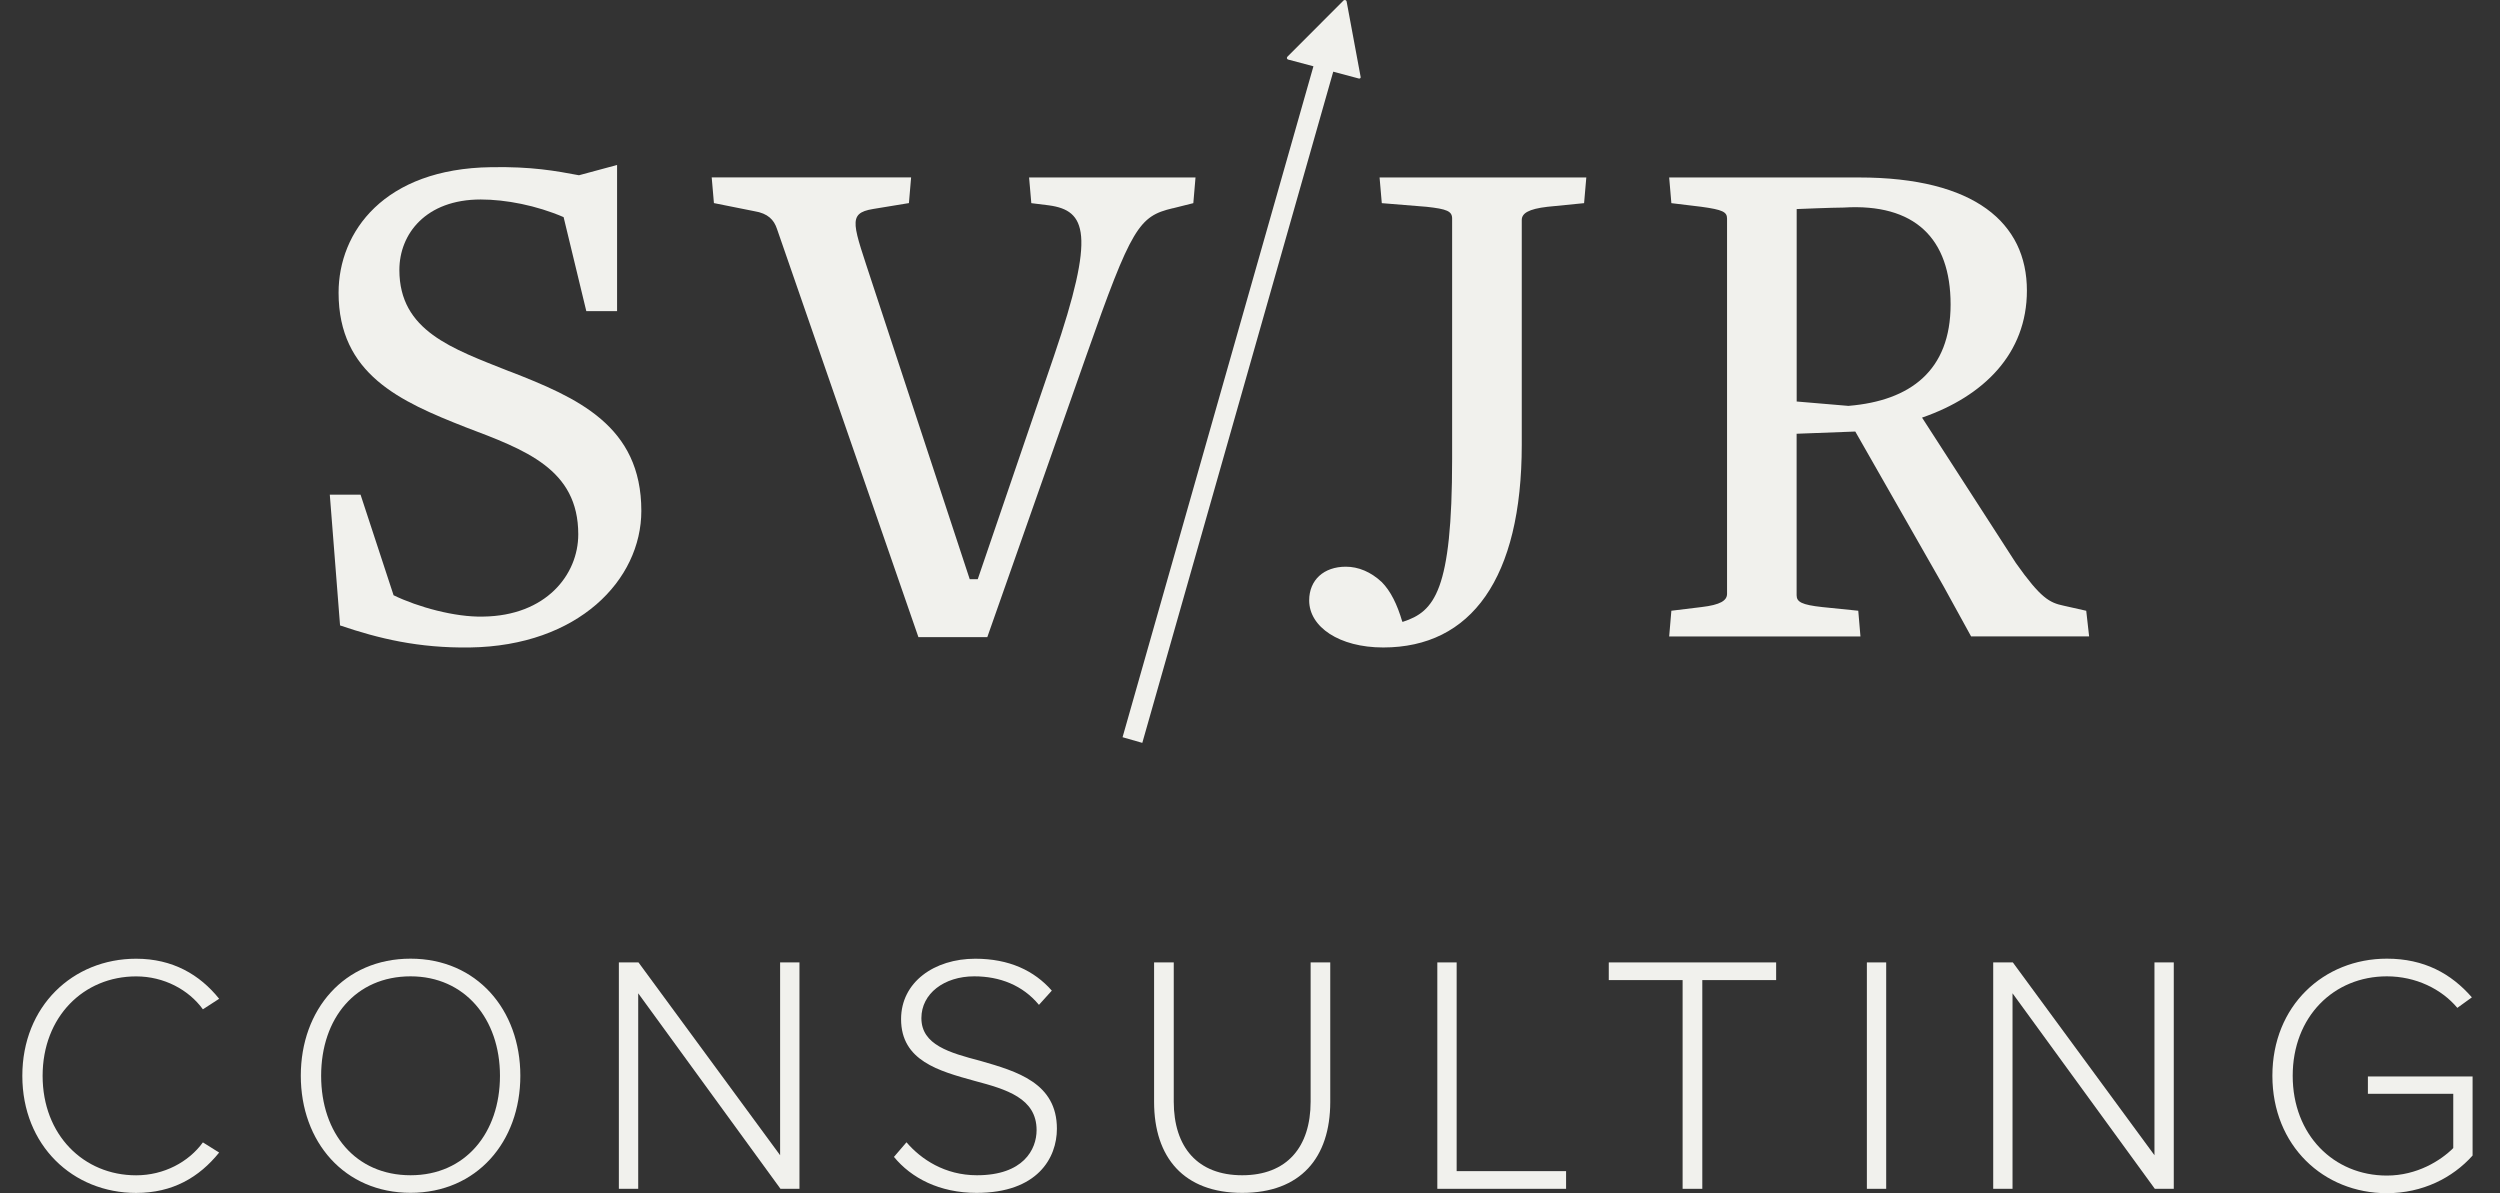
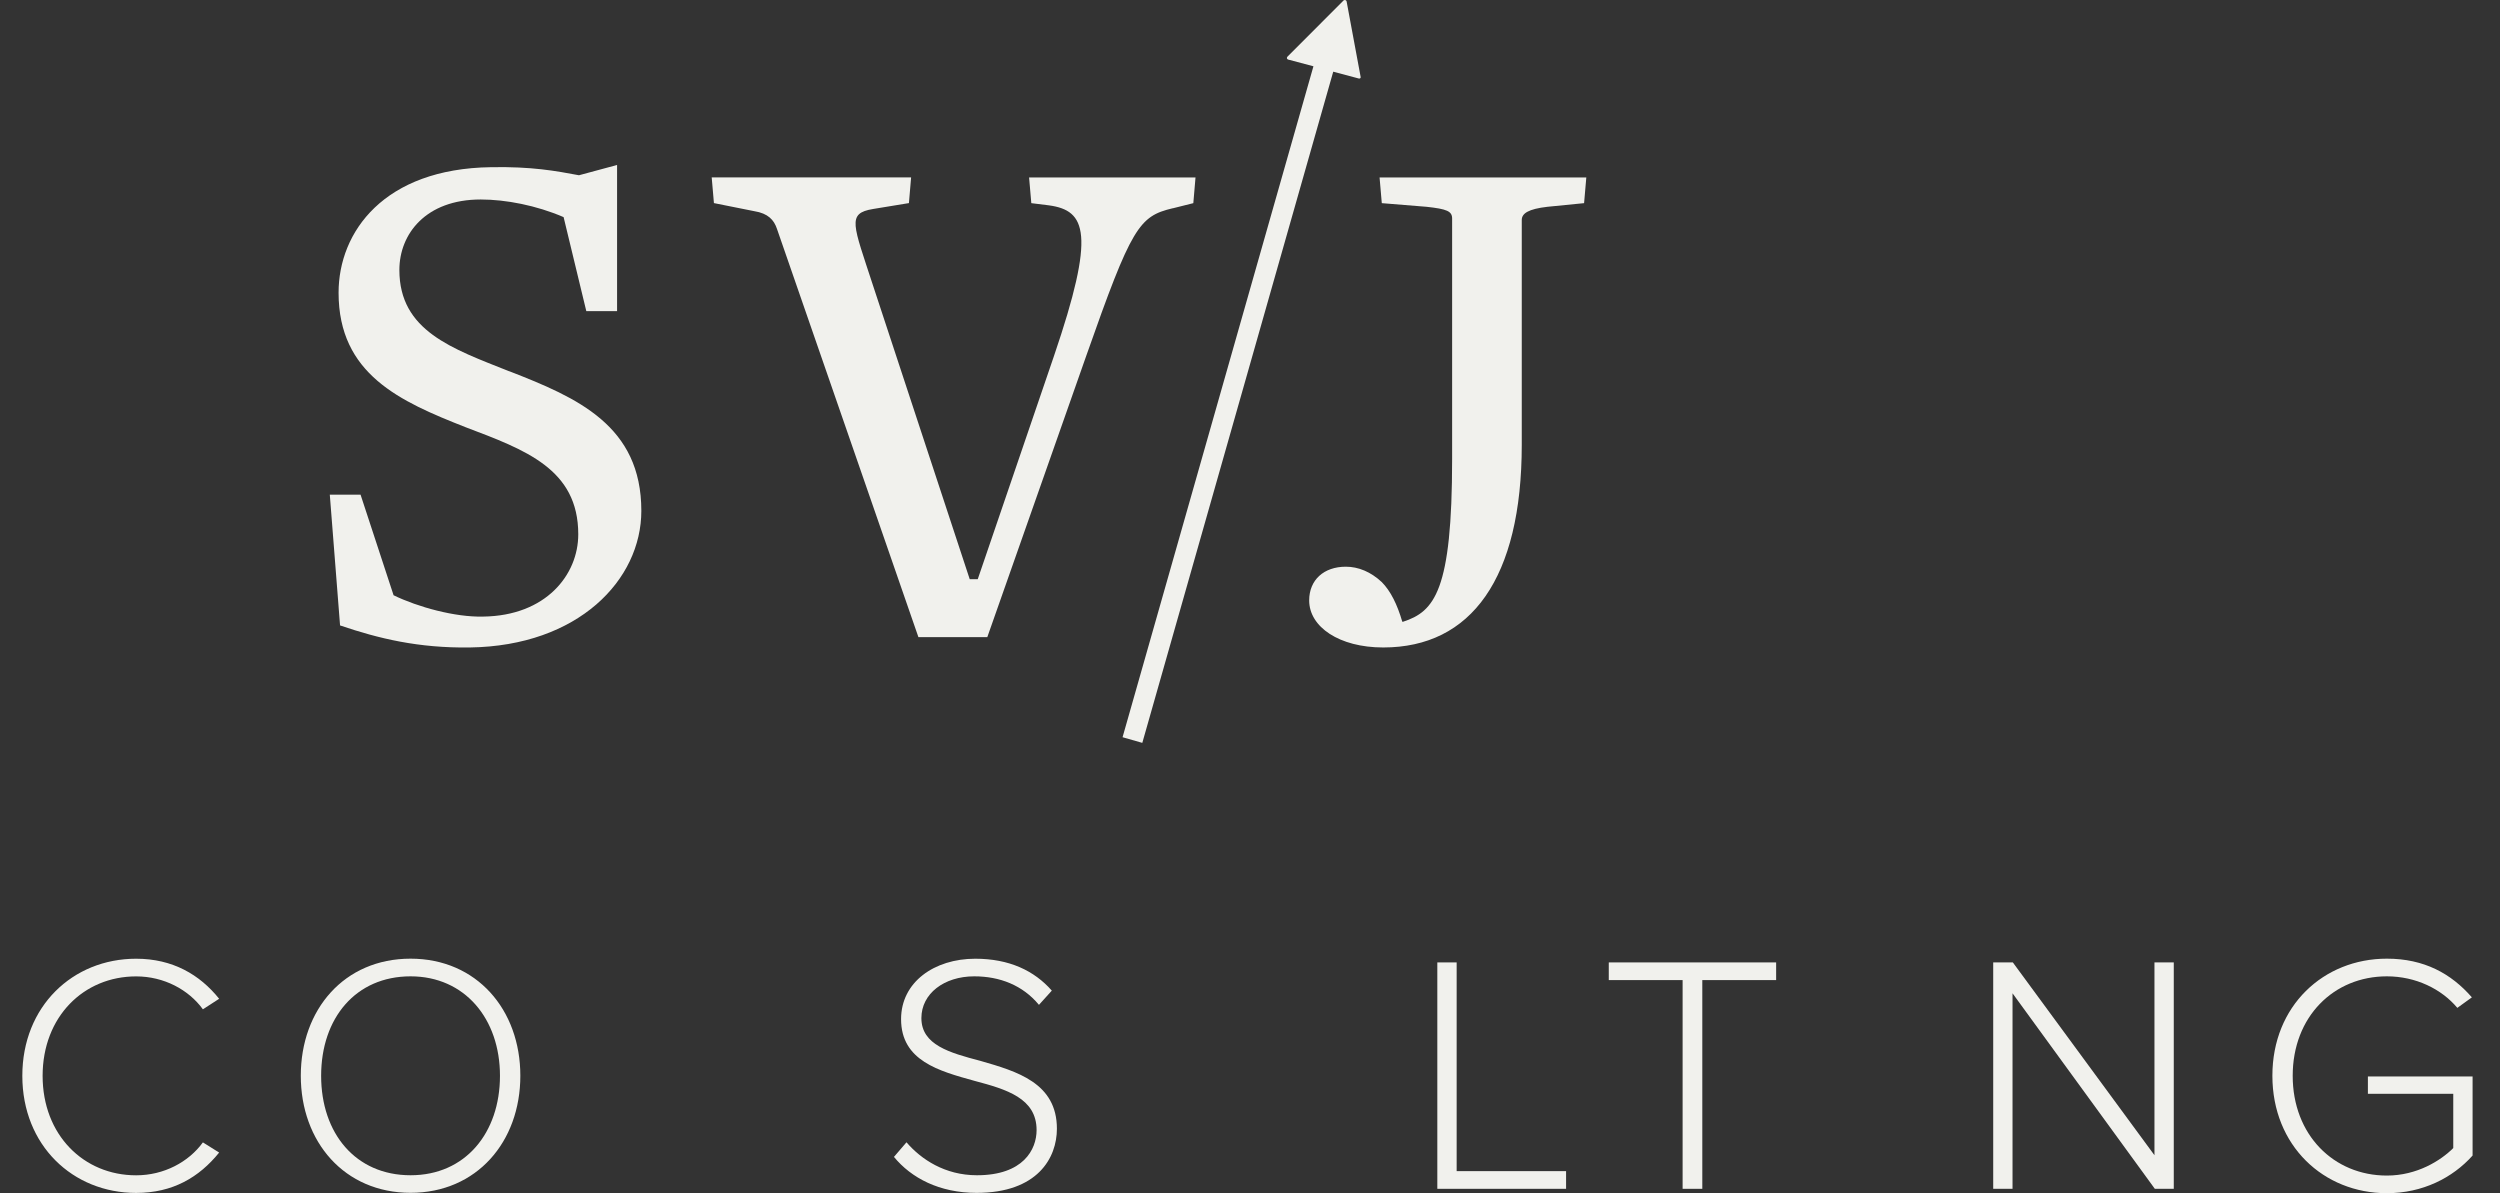
<svg xmlns="http://www.w3.org/2000/svg" width="88" height="42" viewBox="0 0 88 42" fill="none">
  <rect x="0" y="0" width="88" height="42" fill="#333333" stroke="none" />
  <path d="M0.786 37.868C0.786 35.42 2.562 33.747 4.792 33.747C6.079 33.747 7.034 34.309 7.714 35.157L7.142 35.528C6.64 34.836 5.77 34.369 4.792 34.369C2.944 34.369 1.5 35.79 1.5 37.87C1.5 39.95 2.944 41.371 4.792 41.371C5.77 41.371 6.64 40.904 7.142 40.212L7.714 40.57C7.01 41.441 6.081 41.991 4.792 41.991C2.562 41.991 0.786 40.318 0.786 37.87V37.868Z" fill="#F1F1ED" />
  <path d="M14.452 33.745C16.776 33.745 18.316 35.537 18.316 37.866C18.316 40.195 16.778 41.987 14.452 41.987C12.125 41.987 10.588 40.195 10.588 37.866C10.588 35.537 12.114 33.745 14.452 33.745ZM14.452 34.367C12.521 34.367 11.304 35.837 11.304 37.868C11.304 39.899 12.521 41.369 14.452 41.369C16.383 41.369 17.599 39.875 17.599 37.868C17.599 35.861 16.359 34.367 14.452 34.367Z" fill="#F1F1ED" />
-   <path d="M27.473 41.846L22.465 34.964V41.846H21.784V33.877H22.475L27.46 40.664V33.877H28.141V41.846H27.473Z" fill="#F1F1ED" />
  <path d="M31.909 40.21C32.422 40.806 33.257 41.369 34.389 41.369C36.022 41.369 36.488 40.461 36.488 39.779C36.488 38.656 35.427 38.345 34.306 38.047C33.053 37.7 31.718 37.342 31.718 35.873C31.718 34.572 32.886 33.747 34.329 33.747C35.522 33.747 36.405 34.165 37.024 34.87L36.571 35.371C35.999 34.678 35.188 34.367 34.293 34.367C33.232 34.367 32.433 34.977 32.433 35.837C32.433 36.781 33.422 37.056 34.508 37.342C35.795 37.712 37.203 38.118 37.203 39.731C37.203 40.758 36.522 41.989 34.376 41.989C33.064 41.989 32.075 41.463 31.467 40.723L31.907 40.21H31.909Z" fill="#F1F1ED" />
-   <path d="M40.624 33.877H41.316V38.776C41.316 40.389 42.162 41.369 43.725 41.369C45.288 41.369 46.134 40.389 46.134 38.776V33.877H46.825V38.787C46.825 40.758 45.777 41.989 43.725 41.989C41.673 41.989 40.624 40.747 40.624 38.787V33.877Z" fill="#F1F1ED" />
  <path d="M50.594 41.846V33.877H51.274V41.224H55.126V41.846H50.594Z" fill="#F1F1ED" />
  <path d="M59.228 41.846V34.499H56.629V33.877H62.52V34.499H59.921V41.846H59.23H59.228Z" fill="#F1F1ED" />
-   <path d="M65.714 41.846V33.877H66.394V41.846H65.714Z" fill="#F1F1ED" />
+   <path d="M65.714 41.846H66.394V41.846H65.714Z" fill="#F1F1ED" />
  <path d="M75.85 41.846L70.841 34.964V41.846H70.161V33.877H70.852L75.837 40.664V33.877H76.517V41.846H75.85Z" fill="#F1F1ED" />
  <path d="M84.018 33.745C85.33 33.745 86.283 34.271 87.01 35.107L86.498 35.477C85.938 34.808 85.03 34.367 84.018 34.367C82.146 34.367 80.703 35.788 80.703 37.868C80.703 39.947 82.146 41.38 84.018 41.38C85.079 41.38 85.913 40.853 86.355 40.412V38.501H83.35V37.892H87.035V40.675C86.332 41.463 85.27 42 84.018 42C81.787 42 79.988 40.327 79.988 37.866C79.988 35.405 81.789 33.745 84.018 33.745Z" fill="#F1F1ED" />
  <path d="M17.929 13.071C15.917 12.27 14.058 11.65 14.058 9.503C14.058 8.236 14.987 7.022 16.922 7.022C17.799 7.022 18.884 7.23 19.839 7.643L20.638 10.952H21.721V5.807L20.38 6.169C19.555 6.015 18.729 5.86 17.285 5.885C13.518 5.936 11.918 8.16 11.918 10.304C11.918 13.174 14.085 14.131 16.381 15.035C18.496 15.836 20.355 16.509 20.355 18.809C20.355 20.23 19.22 21.678 17.002 21.704C16.021 21.729 14.704 21.367 13.854 20.953L12.692 17.413H11.609L11.97 22.015C13.338 22.48 14.731 22.816 16.538 22.791C20.357 22.738 22.575 20.413 22.575 17.982C22.575 14.984 20.329 14.001 17.931 13.069L17.929 13.071Z" fill="#F1F1ED" />
  <path d="M41.283 7.332L42.005 7.151L42.082 6.247H36.224L36.302 7.151L36.921 7.228C38.236 7.409 38.572 8.21 37.101 12.528L34.417 20.387H34.134L30.729 10.046C30.032 7.901 29.799 7.512 30.729 7.357L31.994 7.149L32.071 6.245H25.052L25.13 7.149L26.549 7.433C27.038 7.511 27.245 7.744 27.348 8.053L32.328 22.427H34.753L38.236 12.525C39.835 7.975 40.093 7.614 41.281 7.33L41.283 7.332Z" fill="#F1F1ED" />
  <path d="M48.639 7.151L50.213 7.279C50.934 7.357 51.115 7.435 51.115 7.693V16.147C51.115 20.8 50.496 21.525 49.386 21.886H49.361C49.18 21.266 48.947 20.802 48.639 20.49C48.253 20.129 47.814 19.948 47.374 19.948C46.599 19.948 46.083 20.413 46.083 21.136C46.083 22.067 47.141 22.791 48.689 22.791C51.785 22.791 53.566 20.36 53.566 15.655V7.744C53.566 7.511 53.799 7.357 54.47 7.279L55.76 7.151L55.838 6.247H48.561L48.639 7.151Z" fill="#F1F1ED" />
-   <path d="M73.435 21.499L72.635 21.319C72.146 21.215 71.836 21.06 70.959 19.818L67.656 14.7C69.823 13.95 71.347 12.451 71.347 10.228C71.347 7.851 69.515 6.247 65.438 6.247H58.755L58.832 7.151L59.89 7.279C60.637 7.382 60.792 7.46 60.792 7.693V20.904C60.792 21.138 60.559 21.291 59.89 21.369L58.832 21.498L58.755 22.404H65.488L65.411 21.498L64.145 21.369C63.424 21.291 63.241 21.188 63.241 20.955V15.268L65.306 15.19L68.403 20.619L69.383 22.402H73.537L73.435 21.496V21.499ZM65.075 14.288L63.243 14.133V7.359C63.243 7.359 64.508 7.306 64.894 7.306C67.398 7.151 68.661 8.391 68.661 10.719C68.661 13.046 67.243 14.105 65.075 14.286V14.288Z" fill="#F1F1ED" />
  <path d="M47.832 2.764C47.868 2.773 47.903 2.746 47.895 2.711L47.401 0.053C47.392 0.001 47.327 -0.017 47.291 0.019L45.316 1.997C45.284 2.03 45.298 2.086 45.343 2.097L46.233 2.333L39.514 25.95L40.209 26.149L46.93 2.523L47.832 2.764Z" fill="#F1F1ED" />
</svg>